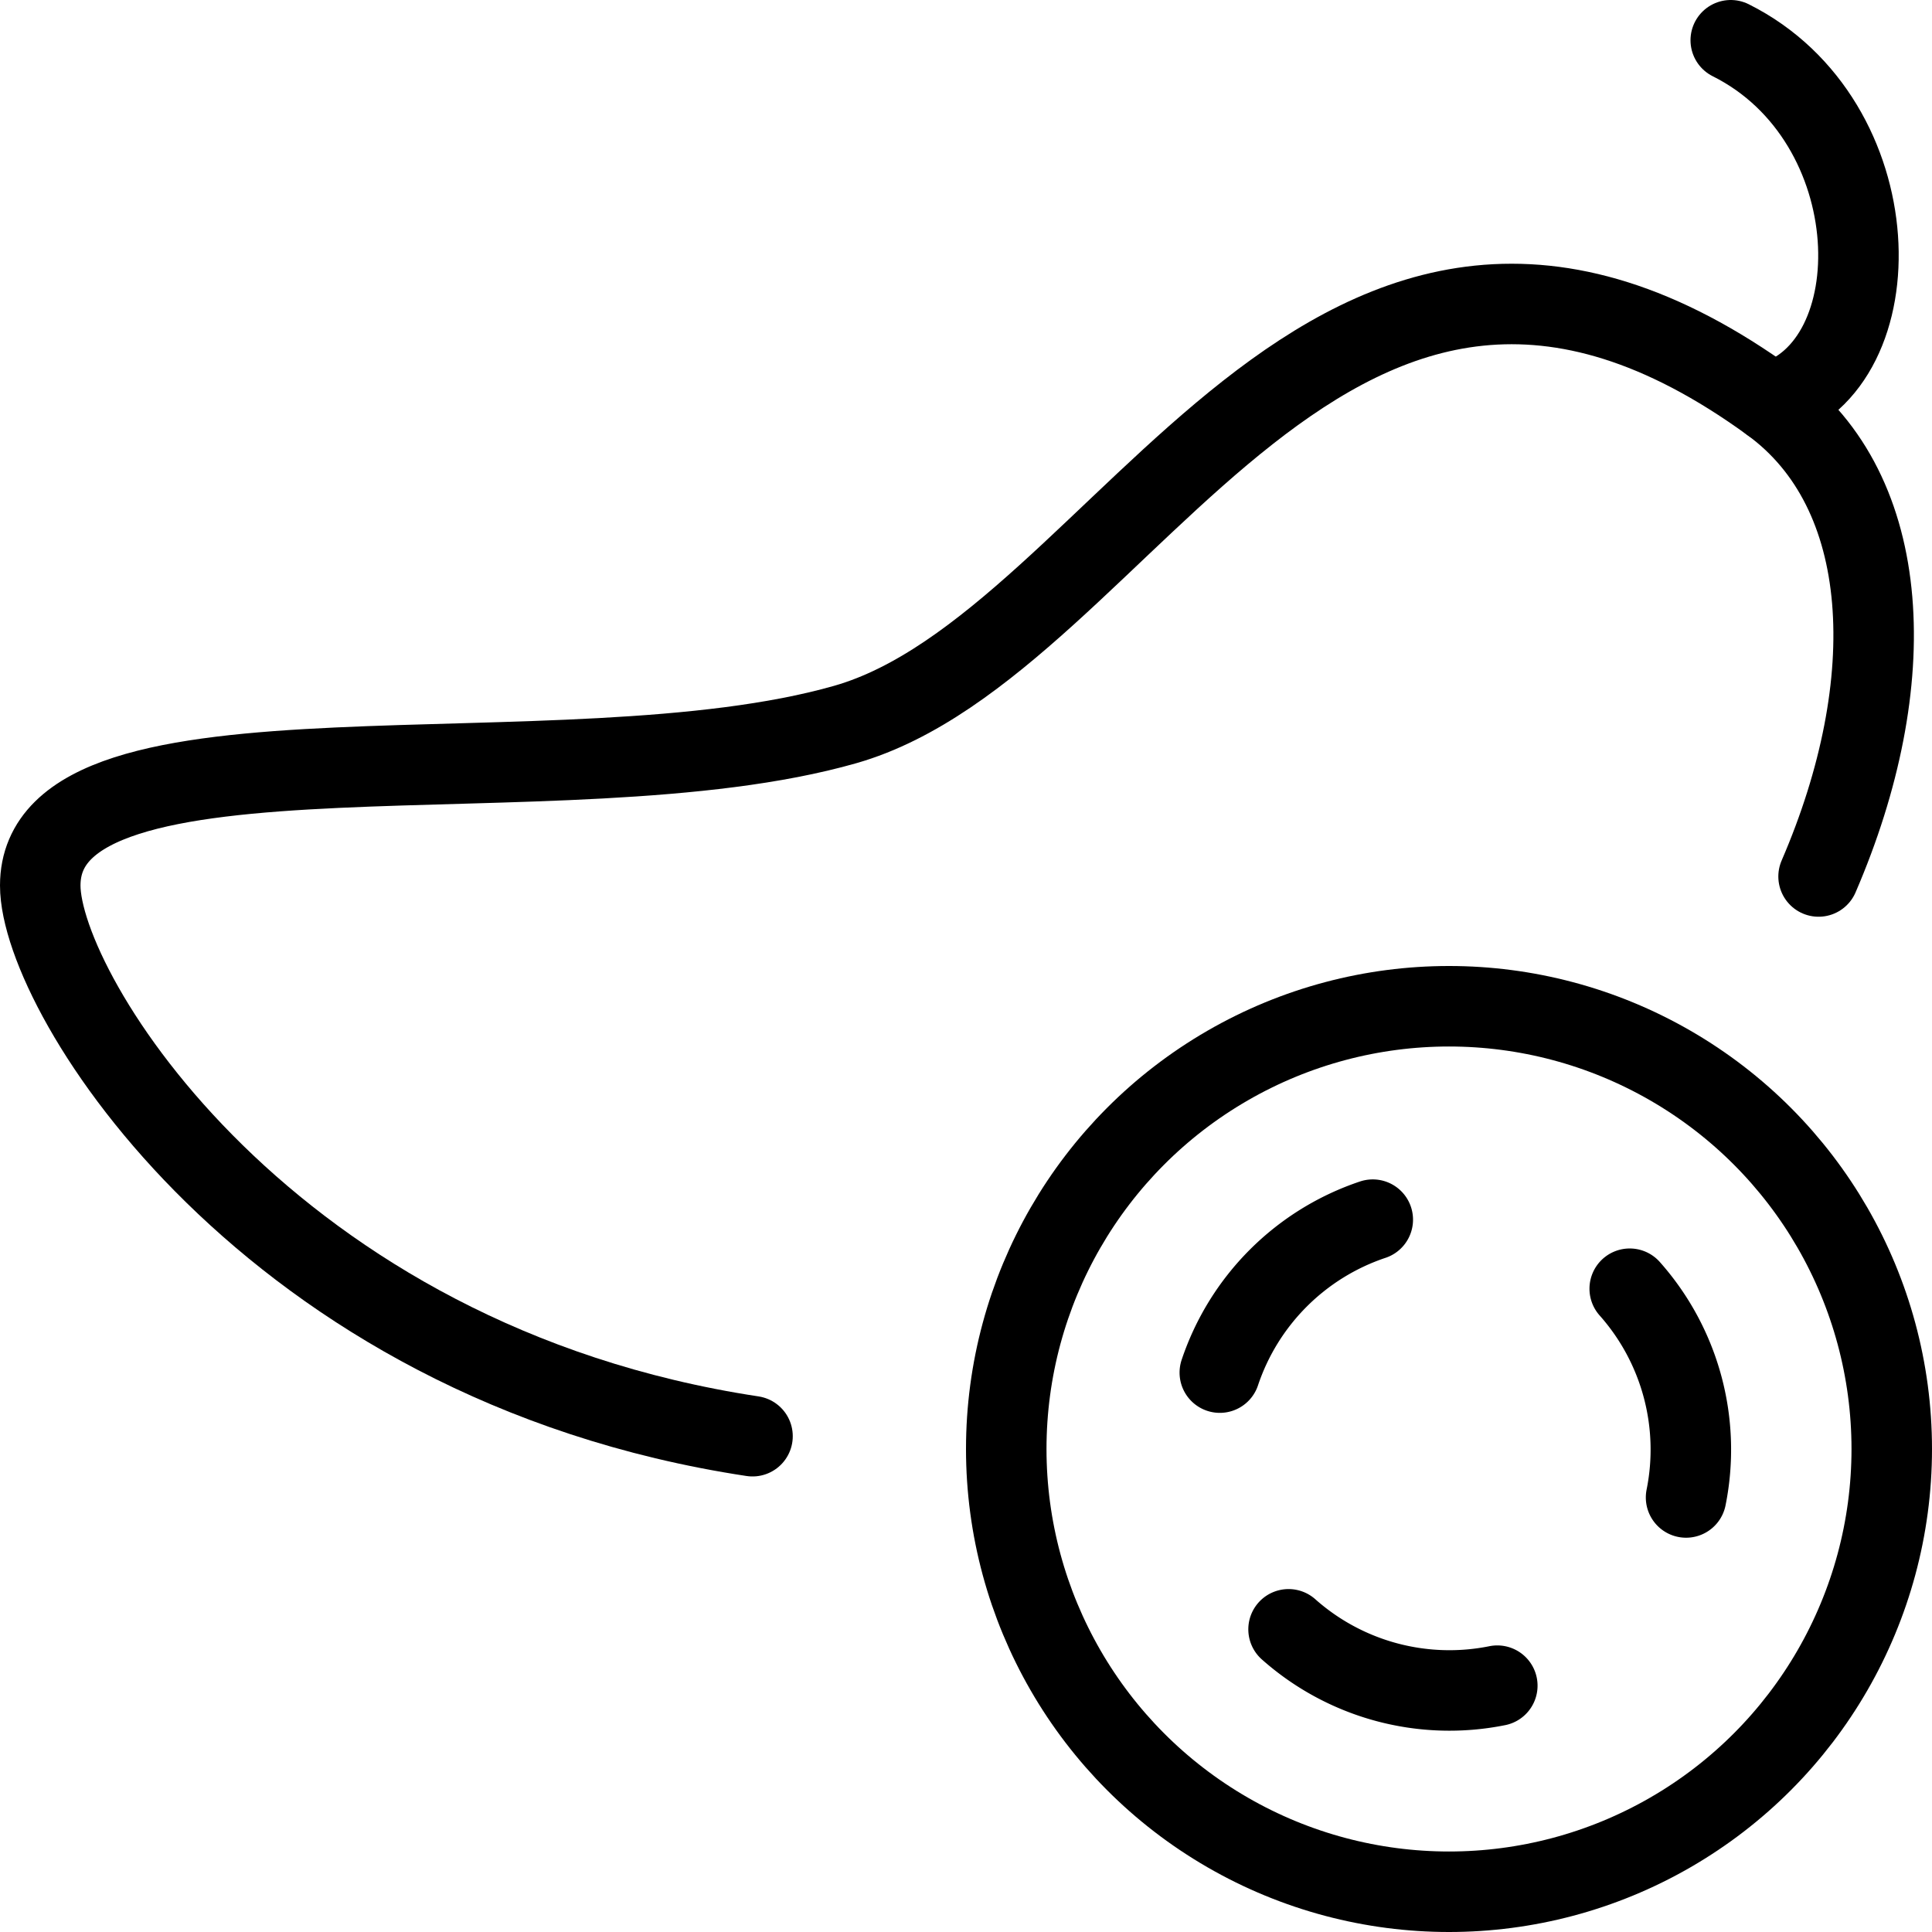
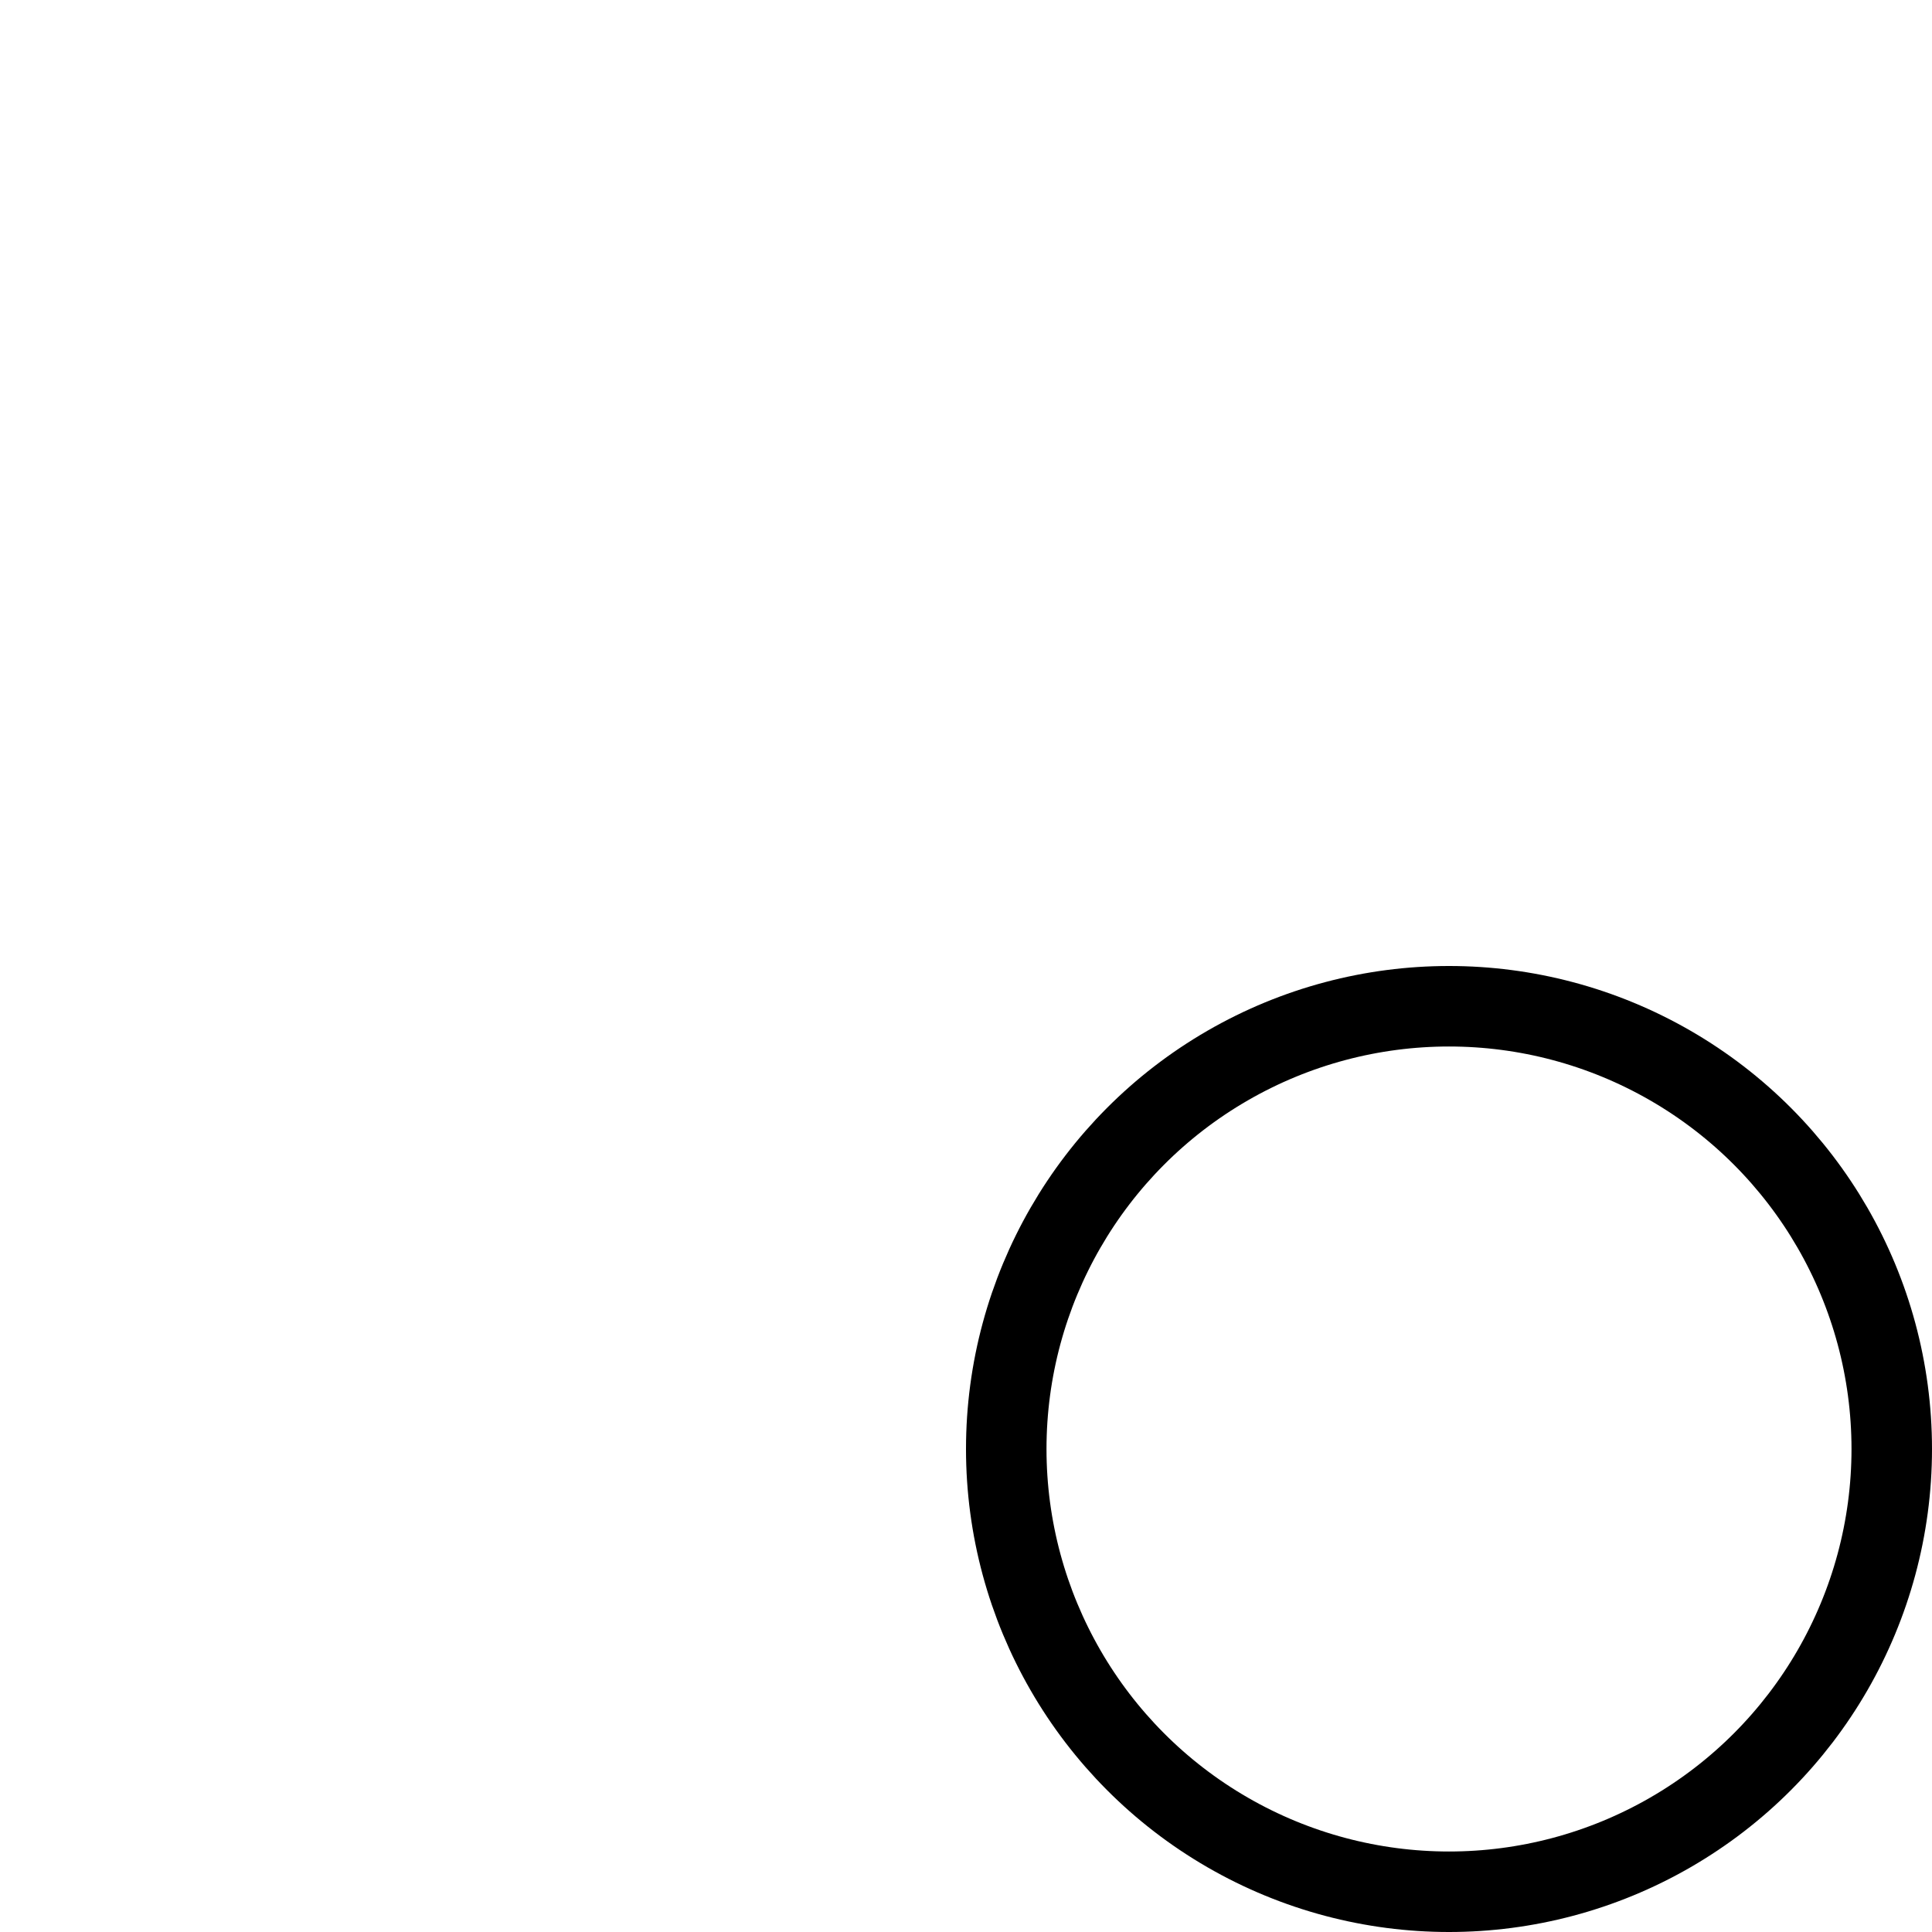
<svg xmlns="http://www.w3.org/2000/svg" viewBox="0 0 24 24">
  <g transform="matrix(1,0,0,1,0,0)">
    <defs>
      <style>.a{fill:none;stroke:#000000;stroke-linecap:round;stroke-linejoin:round;}</style>
    </defs>
-     <path class="a" d="M22.591,10.888C23.634,8.473,23.521,6.106,22,5c-5.5-4-8,3-11.5,4S.5,8.764.5,11c0,1.348,2.828,5.929,8.848,6.841" />
-     <path class="a" d="M22,5c1.543-.449,1.5-3.5-.5-4.5" />
    <circle class="a" cx="18" cy="18" r="5.5" />
-     <path class="a" d="M15.153,17.051a3.012,3.012,0,0,1,1.9-1.9" />
-     <path class="a" d="M18.6,20.94a3.009,3.009,0,0,1-2.593-.7" />
-     <path class="a" d="M20.245,16.009a3.009,3.009,0,0,1,.7,2.593" />
  </g>
</svg>